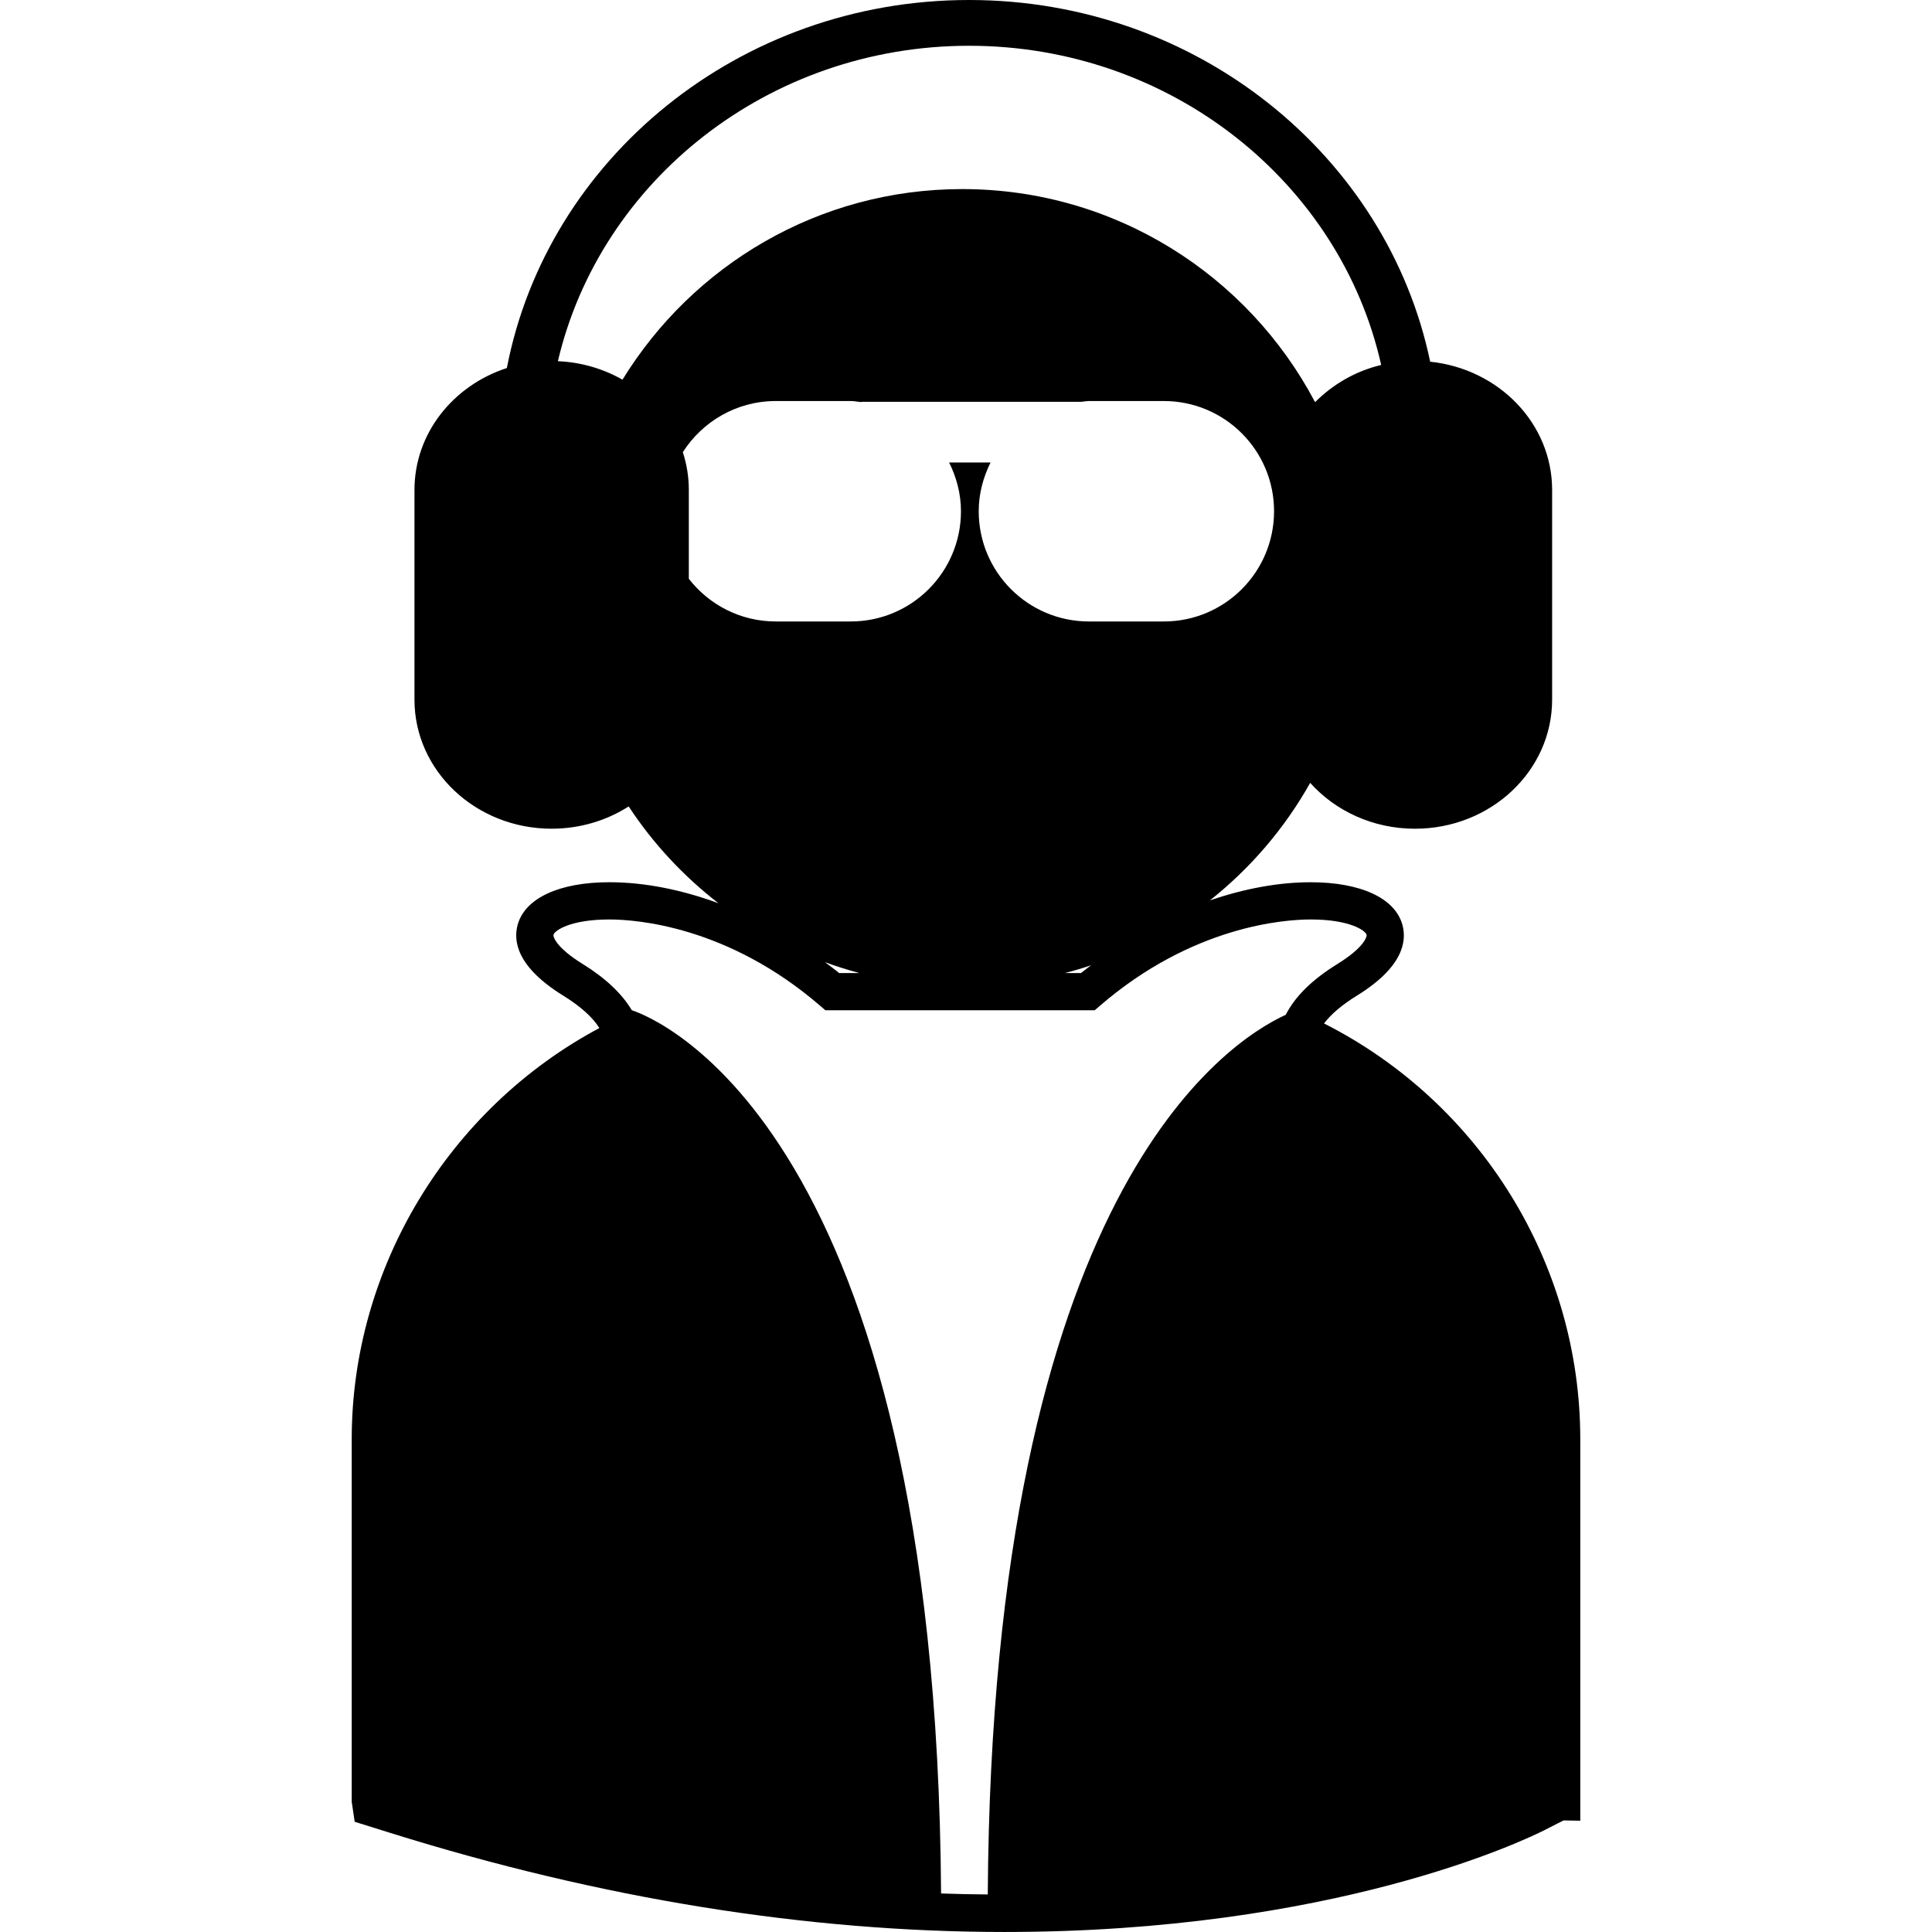
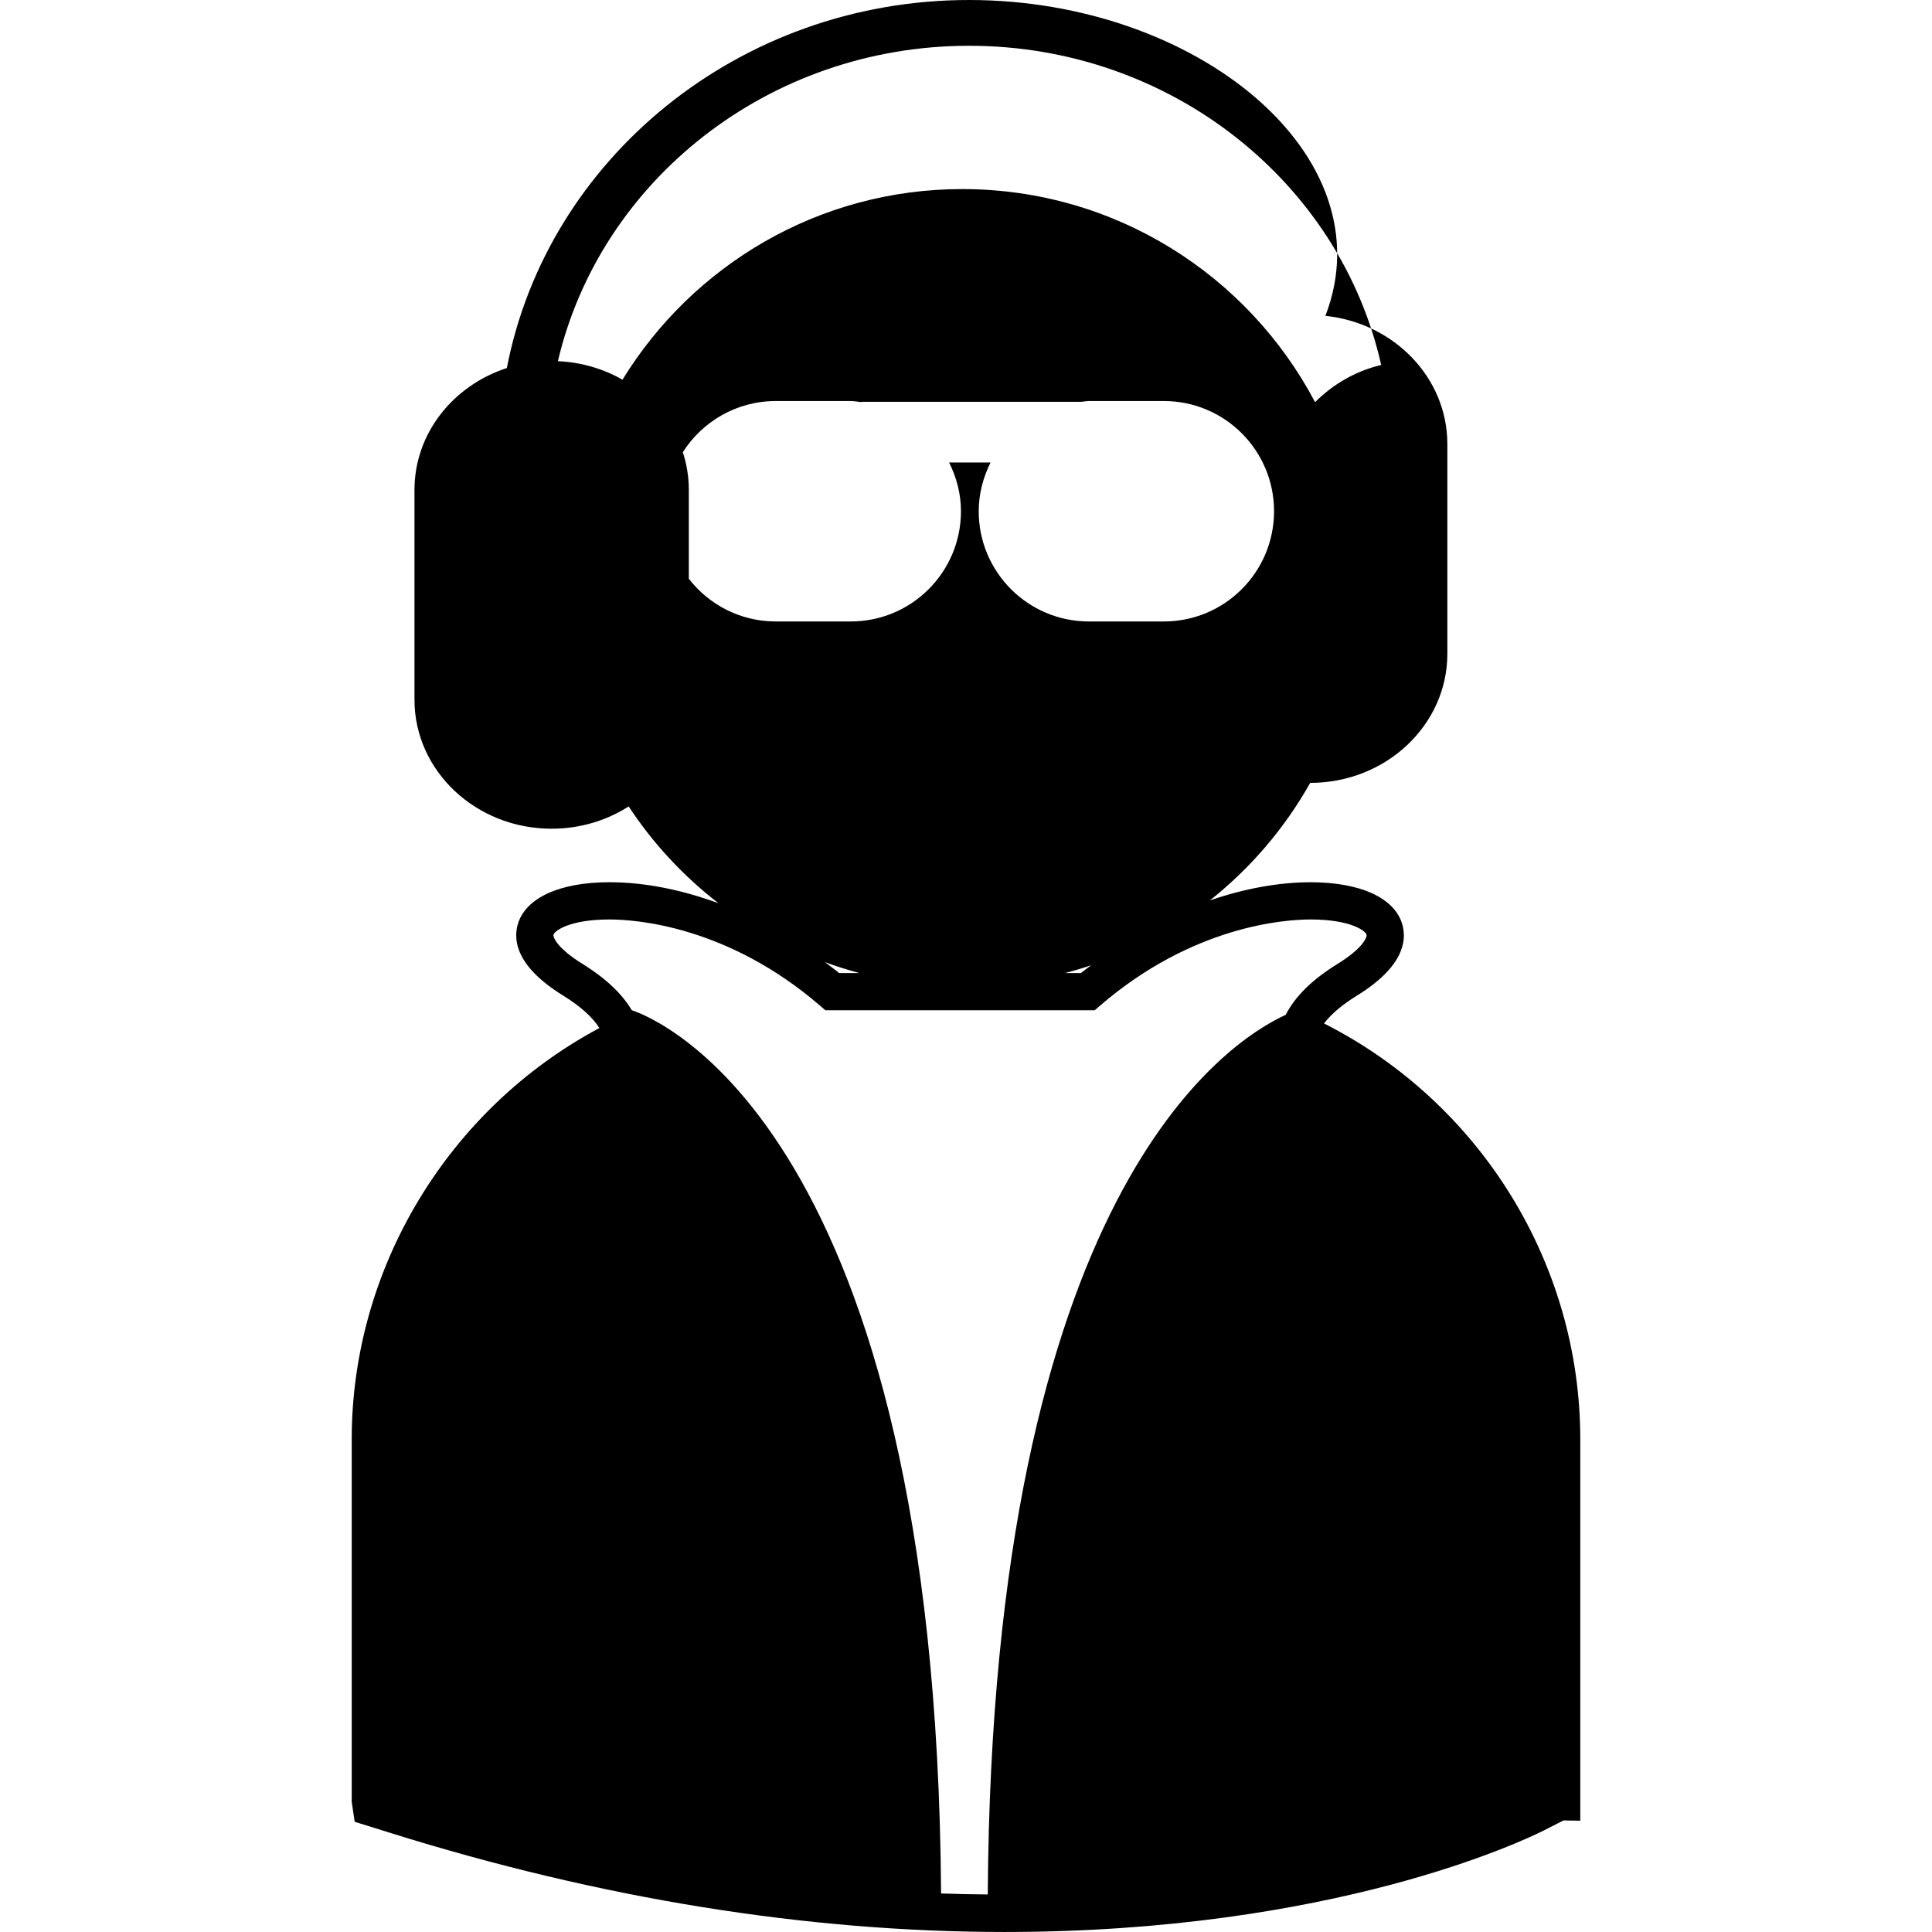
<svg xmlns="http://www.w3.org/2000/svg" fill="#000000" version="1.1" id="Capa_1" width="800px" height="800px" viewBox="0 0 91.807 91.808" xml:space="preserve">
  <g>
-     <path d="M62.917,48.634c0.34-0.448,0.864-0.892,1.569-1.326c2.188-1.353,2.377-2.582,2.152-3.375   c-0.357-1.258-1.986-2.009-4.355-2.009c-1.547,0-3.174,0.311-4.787,0.861c1.928-1.53,3.55-3.423,4.763-5.583   c1.194,1.332,2.981,2.179,4.979,2.179c3.601,0,6.518-2.746,6.518-6.133v-9.966c0-3.157-2.535-5.755-5.795-6.094   C65.918,7.4,56.873,0,46.05,0C35.119,0,26.003,7.553,24.085,17.489c-2.553,0.831-4.39,3.107-4.39,5.792v9.966   c0,3.388,2.918,6.133,6.518,6.133c1.357,0,2.617-0.391,3.661-1.059c1.157,1.763,2.603,3.312,4.265,4.6   c-1.74-0.64-3.508-0.998-5.182-0.998c-2.371,0-3.999,0.751-4.355,2.009c-0.225,0.793-0.034,2.023,2.154,3.375   c0.822,0.508,1.4,1.026,1.726,1.545c-7.177,3.832-11.769,11.408-11.769,19.533v17.236l0.141,0.949l1.712,0.535   c9.987,3.121,19.803,4.702,29.172,4.702c15.6,0,24.66-4.339,25.646-4.835l0.915-0.466l0.795,0.013V68.385   C75.093,60.047,70.344,52.395,62.917,48.634z M46.05,2.175c9.603,0,17.644,6.511,19.583,15.168   c-1.227,0.292-2.301,0.925-3.141,1.768c-3.176-6.019-9.488-10.126-16.768-10.126c-6.836,0-12.809,3.63-16.144,9.057   c-0.904-0.514-1.949-0.831-3.07-0.878C28.522,8.596,36.517,2.175,46.05,2.175z M32.732,27.504v-4.222   c0-0.625-0.1-1.227-0.285-1.794c0.93-1.459,2.559-2.431,4.417-2.431h3.561c0.165,0,0.321,0.034,0.482,0.049   c0.021-0.001,0.04-0.013,0.061-0.013h10.417c0.121-0.008,0.237-0.036,0.359-0.036h3.562c2.893,0,5.236,2.345,5.236,5.237   c0,2.893-2.346,5.238-5.236,5.238h-3.562c-2.891,0-5.236-2.345-5.236-5.238c0-0.835,0.214-1.615,0.562-2.316h-1.969   c0.349,0.701,0.563,1.48,0.563,2.316c0,2.893-2.346,5.238-5.238,5.238h-3.561C35.183,29.532,33.69,28.736,32.732,27.504z    M51.85,45.867c-0.16,0.125-0.326,0.242-0.484,0.373h-0.754C51.03,46.128,51.444,46.008,51.85,45.867z M40.841,46.24h-0.966   c-0.219-0.183-0.45-0.348-0.675-0.52C39.736,45.918,40.282,46.091,40.841,46.24z M61.096,48.224   c-2.79,1.274-13.956,8.478-14.158,41.8c-0.737-0.007-1.476-0.02-2.219-0.047C44.487,53.65,31.215,48.4,30.023,48.005   c-0.473-0.789-1.25-1.526-2.338-2.199c-1.255-0.774-1.41-1.293-1.383-1.39c0.054-0.192,0.786-0.723,2.655-0.723   c1.235,0,5.606,0.296,10.016,4.101l0.249,0.214h12.796l0.249-0.214c4.41-3.805,8.781-4.101,10.017-4.101   c1.869,0,2.601,0.531,2.654,0.724c0.027,0.096-0.127,0.614-1.381,1.389C62.354,46.549,61.546,47.345,61.096,48.224z" />
+     <path d="M62.917,48.634c0.34-0.448,0.864-0.892,1.569-1.326c2.188-1.353,2.377-2.582,2.152-3.375   c-0.357-1.258-1.986-2.009-4.355-2.009c-1.547,0-3.174,0.311-4.787,0.861c1.928-1.53,3.55-3.423,4.763-5.583   c3.601,0,6.518-2.746,6.518-6.133v-9.966c0-3.157-2.535-5.755-5.795-6.094   C65.918,7.4,56.873,0,46.05,0C35.119,0,26.003,7.553,24.085,17.489c-2.553,0.831-4.39,3.107-4.39,5.792v9.966   c0,3.388,2.918,6.133,6.518,6.133c1.357,0,2.617-0.391,3.661-1.059c1.157,1.763,2.603,3.312,4.265,4.6   c-1.74-0.64-3.508-0.998-5.182-0.998c-2.371,0-3.999,0.751-4.355,2.009c-0.225,0.793-0.034,2.023,2.154,3.375   c0.822,0.508,1.4,1.026,1.726,1.545c-7.177,3.832-11.769,11.408-11.769,19.533v17.236l0.141,0.949l1.712,0.535   c9.987,3.121,19.803,4.702,29.172,4.702c15.6,0,24.66-4.339,25.646-4.835l0.915-0.466l0.795,0.013V68.385   C75.093,60.047,70.344,52.395,62.917,48.634z M46.05,2.175c9.603,0,17.644,6.511,19.583,15.168   c-1.227,0.292-2.301,0.925-3.141,1.768c-3.176-6.019-9.488-10.126-16.768-10.126c-6.836,0-12.809,3.63-16.144,9.057   c-0.904-0.514-1.949-0.831-3.07-0.878C28.522,8.596,36.517,2.175,46.05,2.175z M32.732,27.504v-4.222   c0-0.625-0.1-1.227-0.285-1.794c0.93-1.459,2.559-2.431,4.417-2.431h3.561c0.165,0,0.321,0.034,0.482,0.049   c0.021-0.001,0.04-0.013,0.061-0.013h10.417c0.121-0.008,0.237-0.036,0.359-0.036h3.562c2.893,0,5.236,2.345,5.236,5.237   c0,2.893-2.346,5.238-5.236,5.238h-3.562c-2.891,0-5.236-2.345-5.236-5.238c0-0.835,0.214-1.615,0.562-2.316h-1.969   c0.349,0.701,0.563,1.48,0.563,2.316c0,2.893-2.346,5.238-5.238,5.238h-3.561C35.183,29.532,33.69,28.736,32.732,27.504z    M51.85,45.867c-0.16,0.125-0.326,0.242-0.484,0.373h-0.754C51.03,46.128,51.444,46.008,51.85,45.867z M40.841,46.24h-0.966   c-0.219-0.183-0.45-0.348-0.675-0.52C39.736,45.918,40.282,46.091,40.841,46.24z M61.096,48.224   c-2.79,1.274-13.956,8.478-14.158,41.8c-0.737-0.007-1.476-0.02-2.219-0.047C44.487,53.65,31.215,48.4,30.023,48.005   c-0.473-0.789-1.25-1.526-2.338-2.199c-1.255-0.774-1.41-1.293-1.383-1.39c0.054-0.192,0.786-0.723,2.655-0.723   c1.235,0,5.606,0.296,10.016,4.101l0.249,0.214h12.796l0.249-0.214c4.41-3.805,8.781-4.101,10.017-4.101   c1.869,0,2.601,0.531,2.654,0.724c0.027,0.096-0.127,0.614-1.381,1.389C62.354,46.549,61.546,47.345,61.096,48.224z" />
  </g>
</svg>